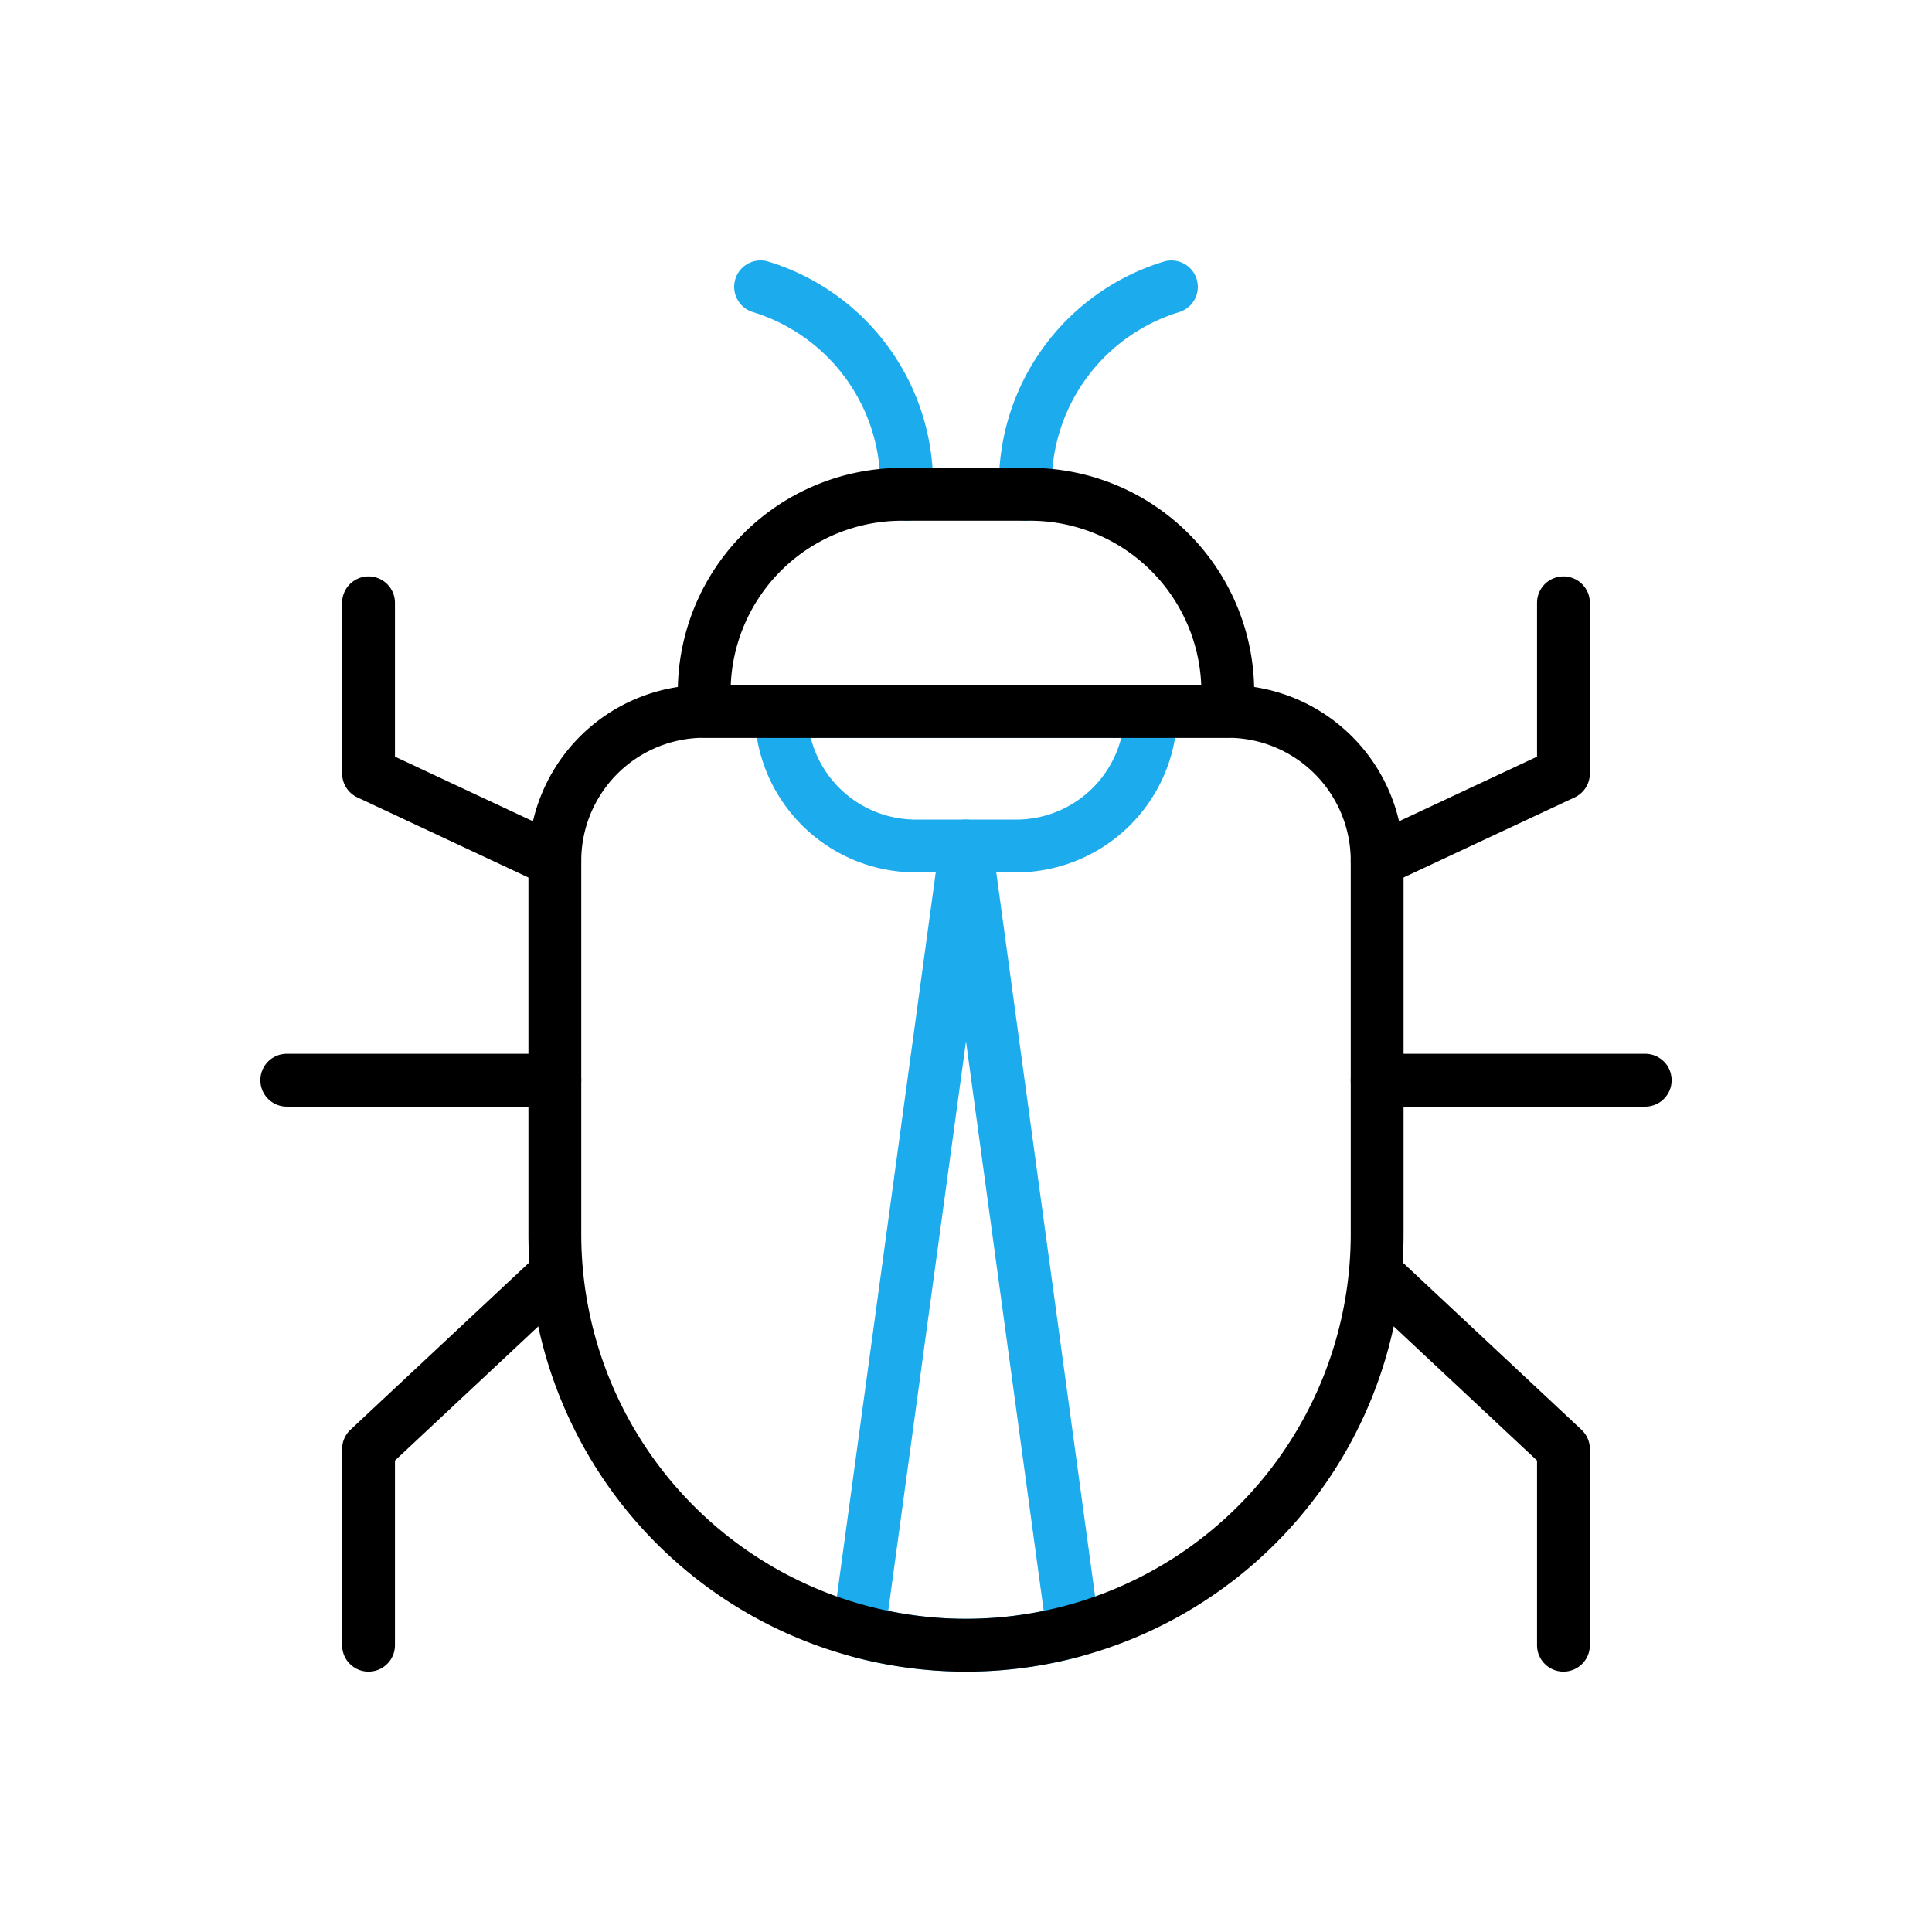
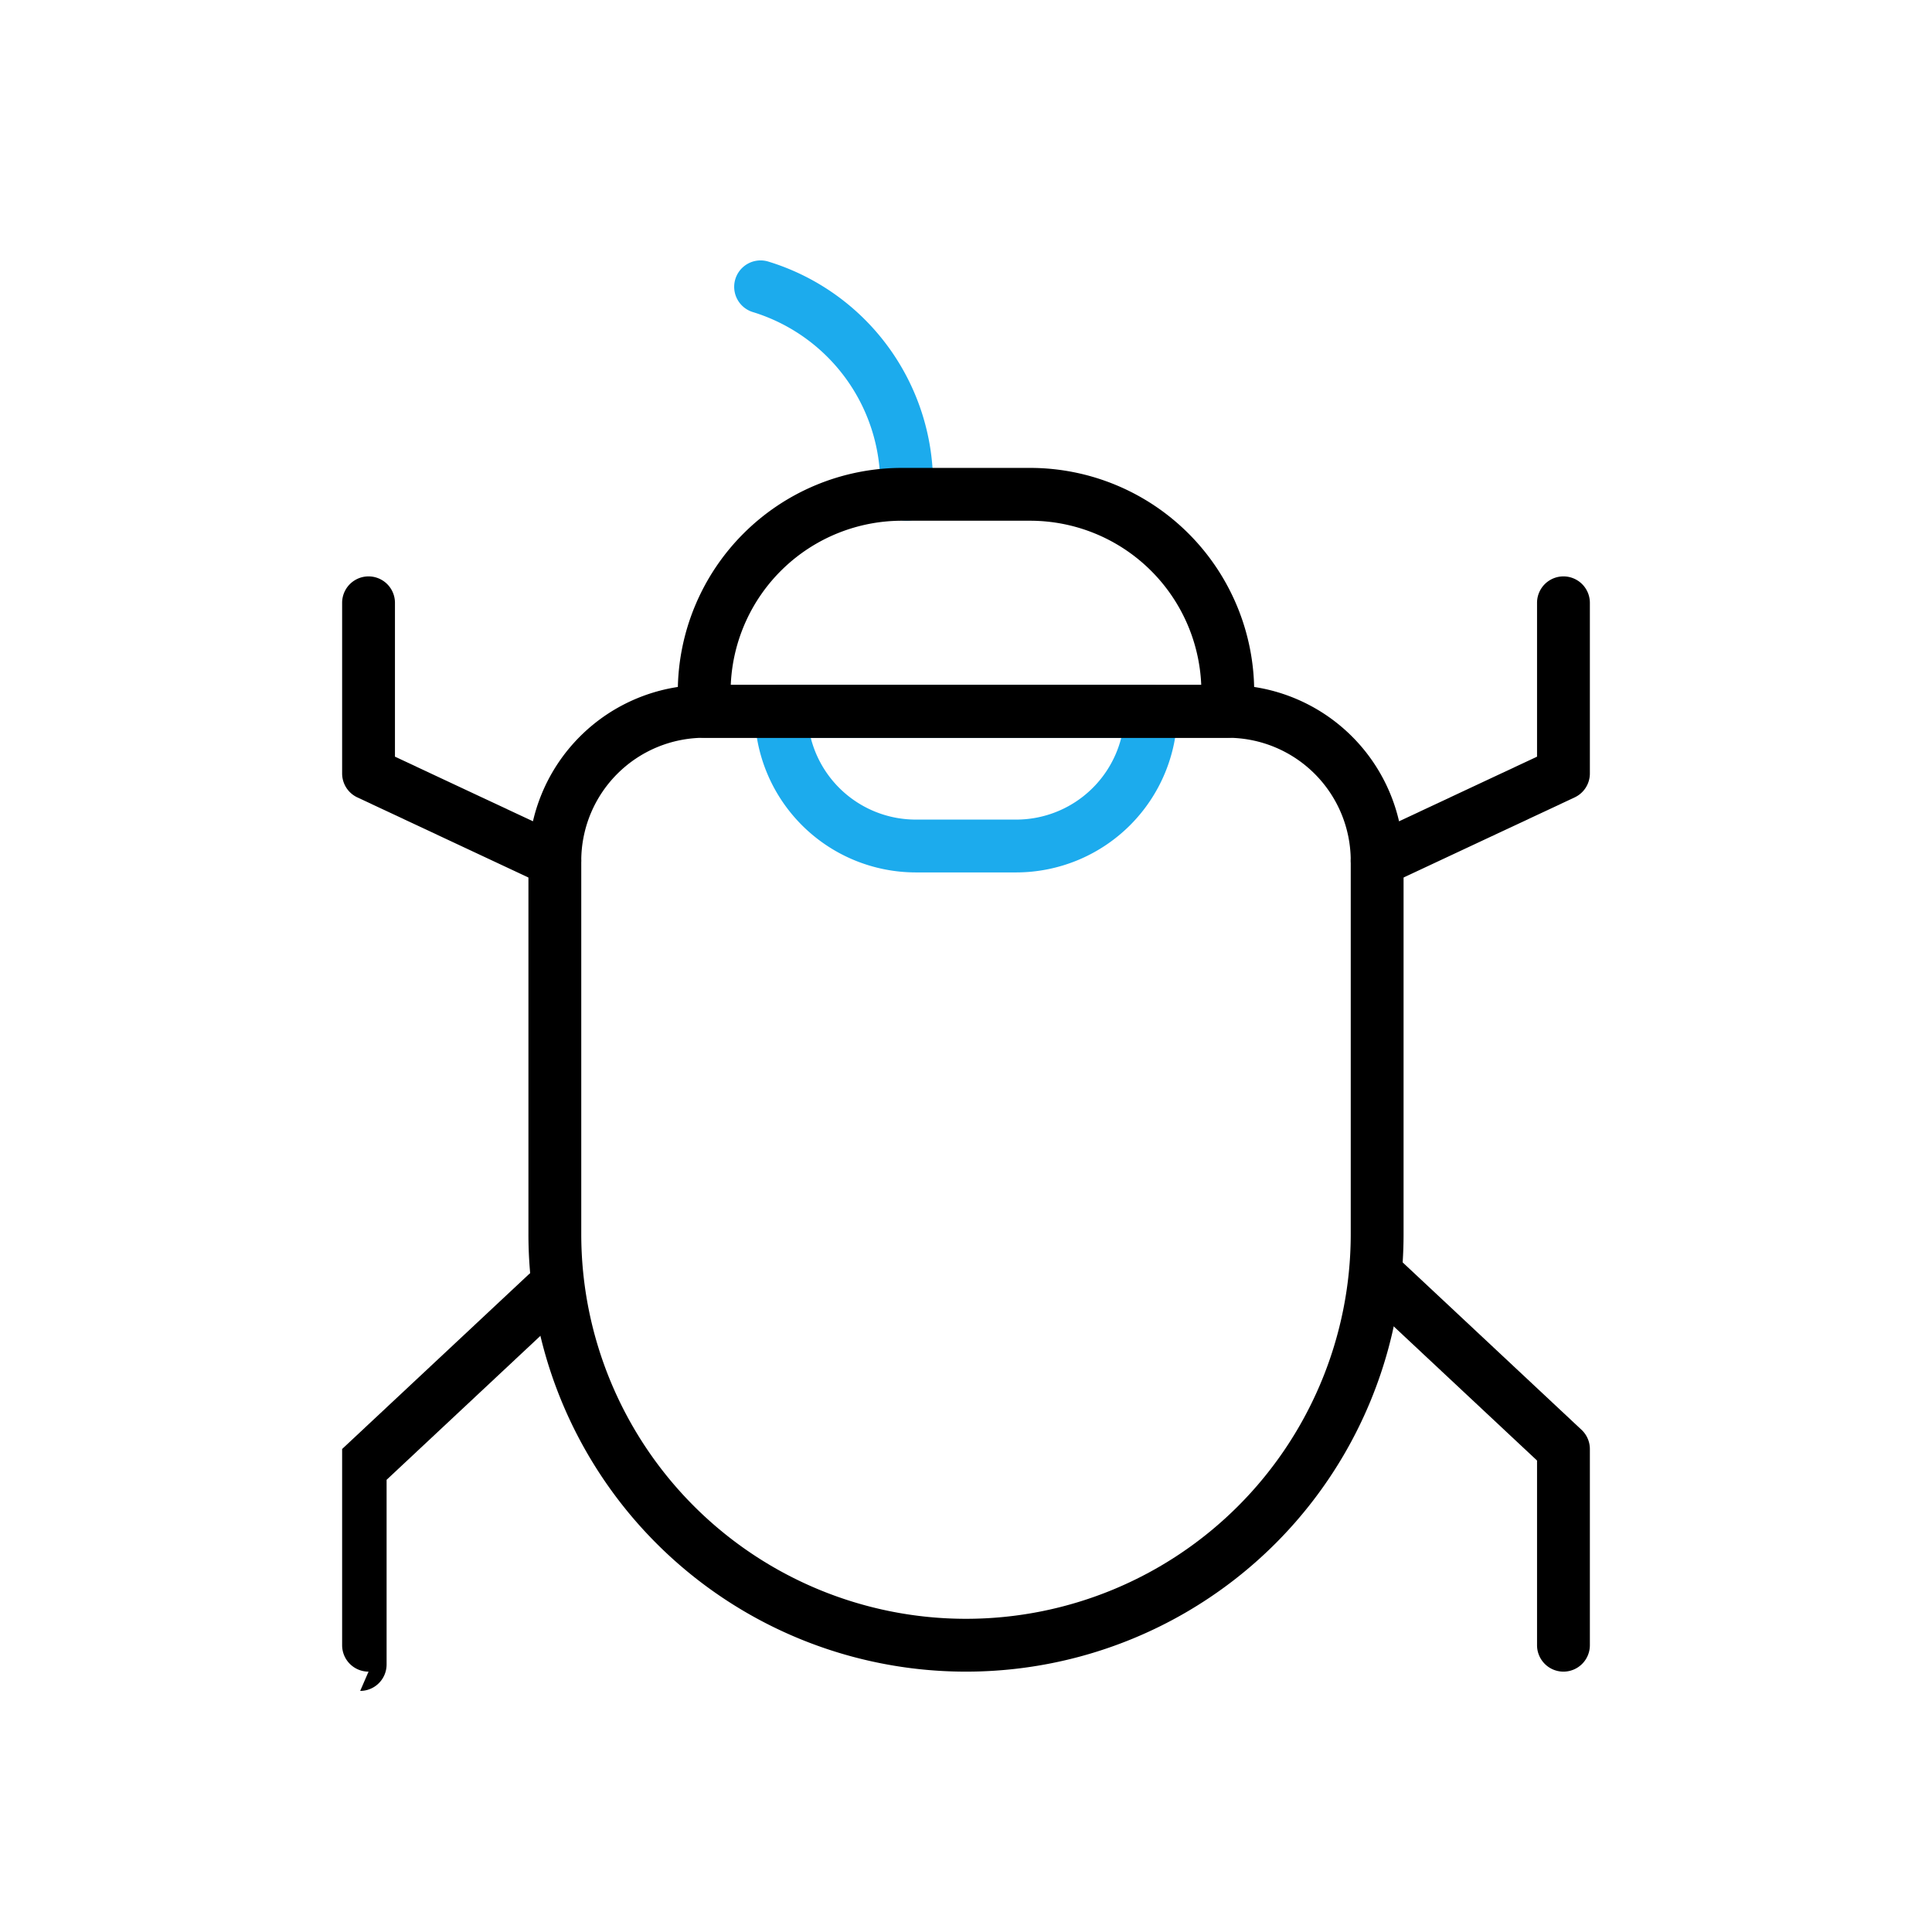
<svg xmlns="http://www.w3.org/2000/svg" width="512" height="512" x="0" y="0" viewBox="0 0 128 128" style="enable-background:new 0 0 512 512" xml:space="preserve" class="">
  <g>
    <g>
      <path d="m67.331 57.8h-6.662a10.683 10.683 0 0 1 -10.669-10.67 1.751 1.751 0 0 1 1.75-1.75h24.5a1.751 1.751 0 0 1 1.75 1.75 10.683 10.683 0 0 1 -10.669 10.67zm-13.617-8.92a7.183 7.183 0 0 0 6.955 5.42h6.662a7.183 7.183 0 0 0 6.955-5.421z" fill="#1cabed" data-original="#fd5c70" />
      <path d="m60.069 34.5a1.751 1.751 0 0 1 -1.75-1.75v-.615a11.944 11.944 0 0 0 -8.446-11.461 1.749 1.749 0 0 1 1.036-3.342 15.425 15.425 0 0 1 10.91 14.8v.615a1.751 1.751 0 0 1 -1.75 1.753z" fill="#1cabed" data-original="#fd5c70" />
-       <path d="m67.931 34.5a1.751 1.751 0 0 1 -1.75-1.75v-.615a15.425 15.425 0 0 1 10.91-14.8 1.749 1.749 0 0 1 1.036 3.342 11.944 11.944 0 0 0 -8.446 11.461v.615a1.751 1.751 0 0 1 -1.75 1.747z" fill="#1cabed" data-original="#fd5c70" />
      <g fill="#27276d">
        <path d="m103.583 110.75a1.751 1.751 0 0 1 -1.75-1.75v-12.236l-11.789-11.034a1.75 1.75 0 1 1 2.392-2.556l12.343 11.553a1.747 1.747 0 0 1 .554 1.273v13a1.75 1.75 0 0 1 -1.75 1.75z" fill="#000000" data-original="#27276d" class="" />
        <path d="m91.241 58.775a1.751 1.751 0 0 1 -.743-3.336l11.335-5.308v-10.193a1.75 1.75 0 0 1 3.5 0v11.306a1.751 1.751 0 0 1 -1.007 1.585l-12.344 5.78a1.73 1.73 0 0 1 -.741.166z" fill="#000000" data-original="#27276d" class="" />
-         <path d="m91.24 73.317a1.75 1.75 0 0 1 0-3.5h17.76a1.75 1.75 0 0 1 0 3.5z" fill="#000000" data-original="#27276d" class="" />
-         <path d="m24.417 110.75a1.75 1.75 0 0 1 -1.75-1.75v-13a1.747 1.747 0 0 1 .554-1.277l12.343-11.549a1.75 1.75 0 0 1 2.392 2.556l-11.789 11.034v12.236a1.751 1.751 0 0 1 -1.75 1.75z" fill="#000000" data-original="#27276d" class="" />
+         <path d="m24.417 110.75a1.75 1.75 0 0 1 -1.75-1.75v-13l12.343-11.549a1.75 1.75 0 0 1 2.392 2.556l-11.789 11.034v12.236a1.751 1.751 0 0 1 -1.75 1.75z" fill="#000000" data-original="#27276d" class="" />
        <path d="m36.759 58.775a1.733 1.733 0 0 1 -.741-.166l-12.344-5.78a1.751 1.751 0 0 1 -1.007-1.585v-11.306a1.75 1.75 0 0 1 3.5 0v10.193l11.333 5.308a1.751 1.751 0 0 1 -.743 3.336z" fill="#000000" data-original="#27276d" class="" />
-         <path d="m36.76 73.317h-17.76a1.75 1.75 0 0 1 0-3.5h17.76a1.75 1.75 0 1 1 0 3.5z" fill="#000000" data-original="#27276d" class="" />
      </g>
-       <path d="m64 110.75a29 29 0 0 1 -7.556-1 1.751 1.751 0 0 1 -1.278-1.927l7.1-52.009a1.75 1.75 0 0 1 3.468 0l7.1 52.009a1.751 1.751 0 0 1 -1.278 1.927 29 29 0 0 1 -7.556 1zm-5.152-4.025a25.649 25.649 0 0 0 10.3 0l-5.148-37.736z" fill="#1cabed" data-original="#fd5c70" />
      <path d="m64 110.75a28.981 28.981 0 0 1 -28.99-28.99v-24.74a11.658 11.658 0 0 1 11.65-11.64h34.68a11.658 11.658 0 0 1 11.65 11.64v24.74a28.983 28.983 0 0 1 -28.99 28.99zm-17.34-61.87a8.154 8.154 0 0 0 -8.15 8.14v24.74a25.49 25.49 0 1 0 50.98 0v-24.74a8.154 8.154 0 0 0 -8.15-8.14z" fill="#000000" data-original="#27276d" class="" />
      <path d="m81.344 48.878h-34.688a1.751 1.751 0 0 1 -1.75-1.75v-1.3a14.852 14.852 0 0 1 14.835-14.828h8.518a14.852 14.852 0 0 1 14.835 14.832v1.3a1.751 1.751 0 0 1 -1.75 1.746zm-32.929-3.5h31.17a11.35 11.35 0 0 0 -11.326-10.878h-8.518a11.35 11.35 0 0 0 -11.326 10.878z" fill="#000000" data-original="#27276d" class="" />
    </g>
  </g>
</svg>